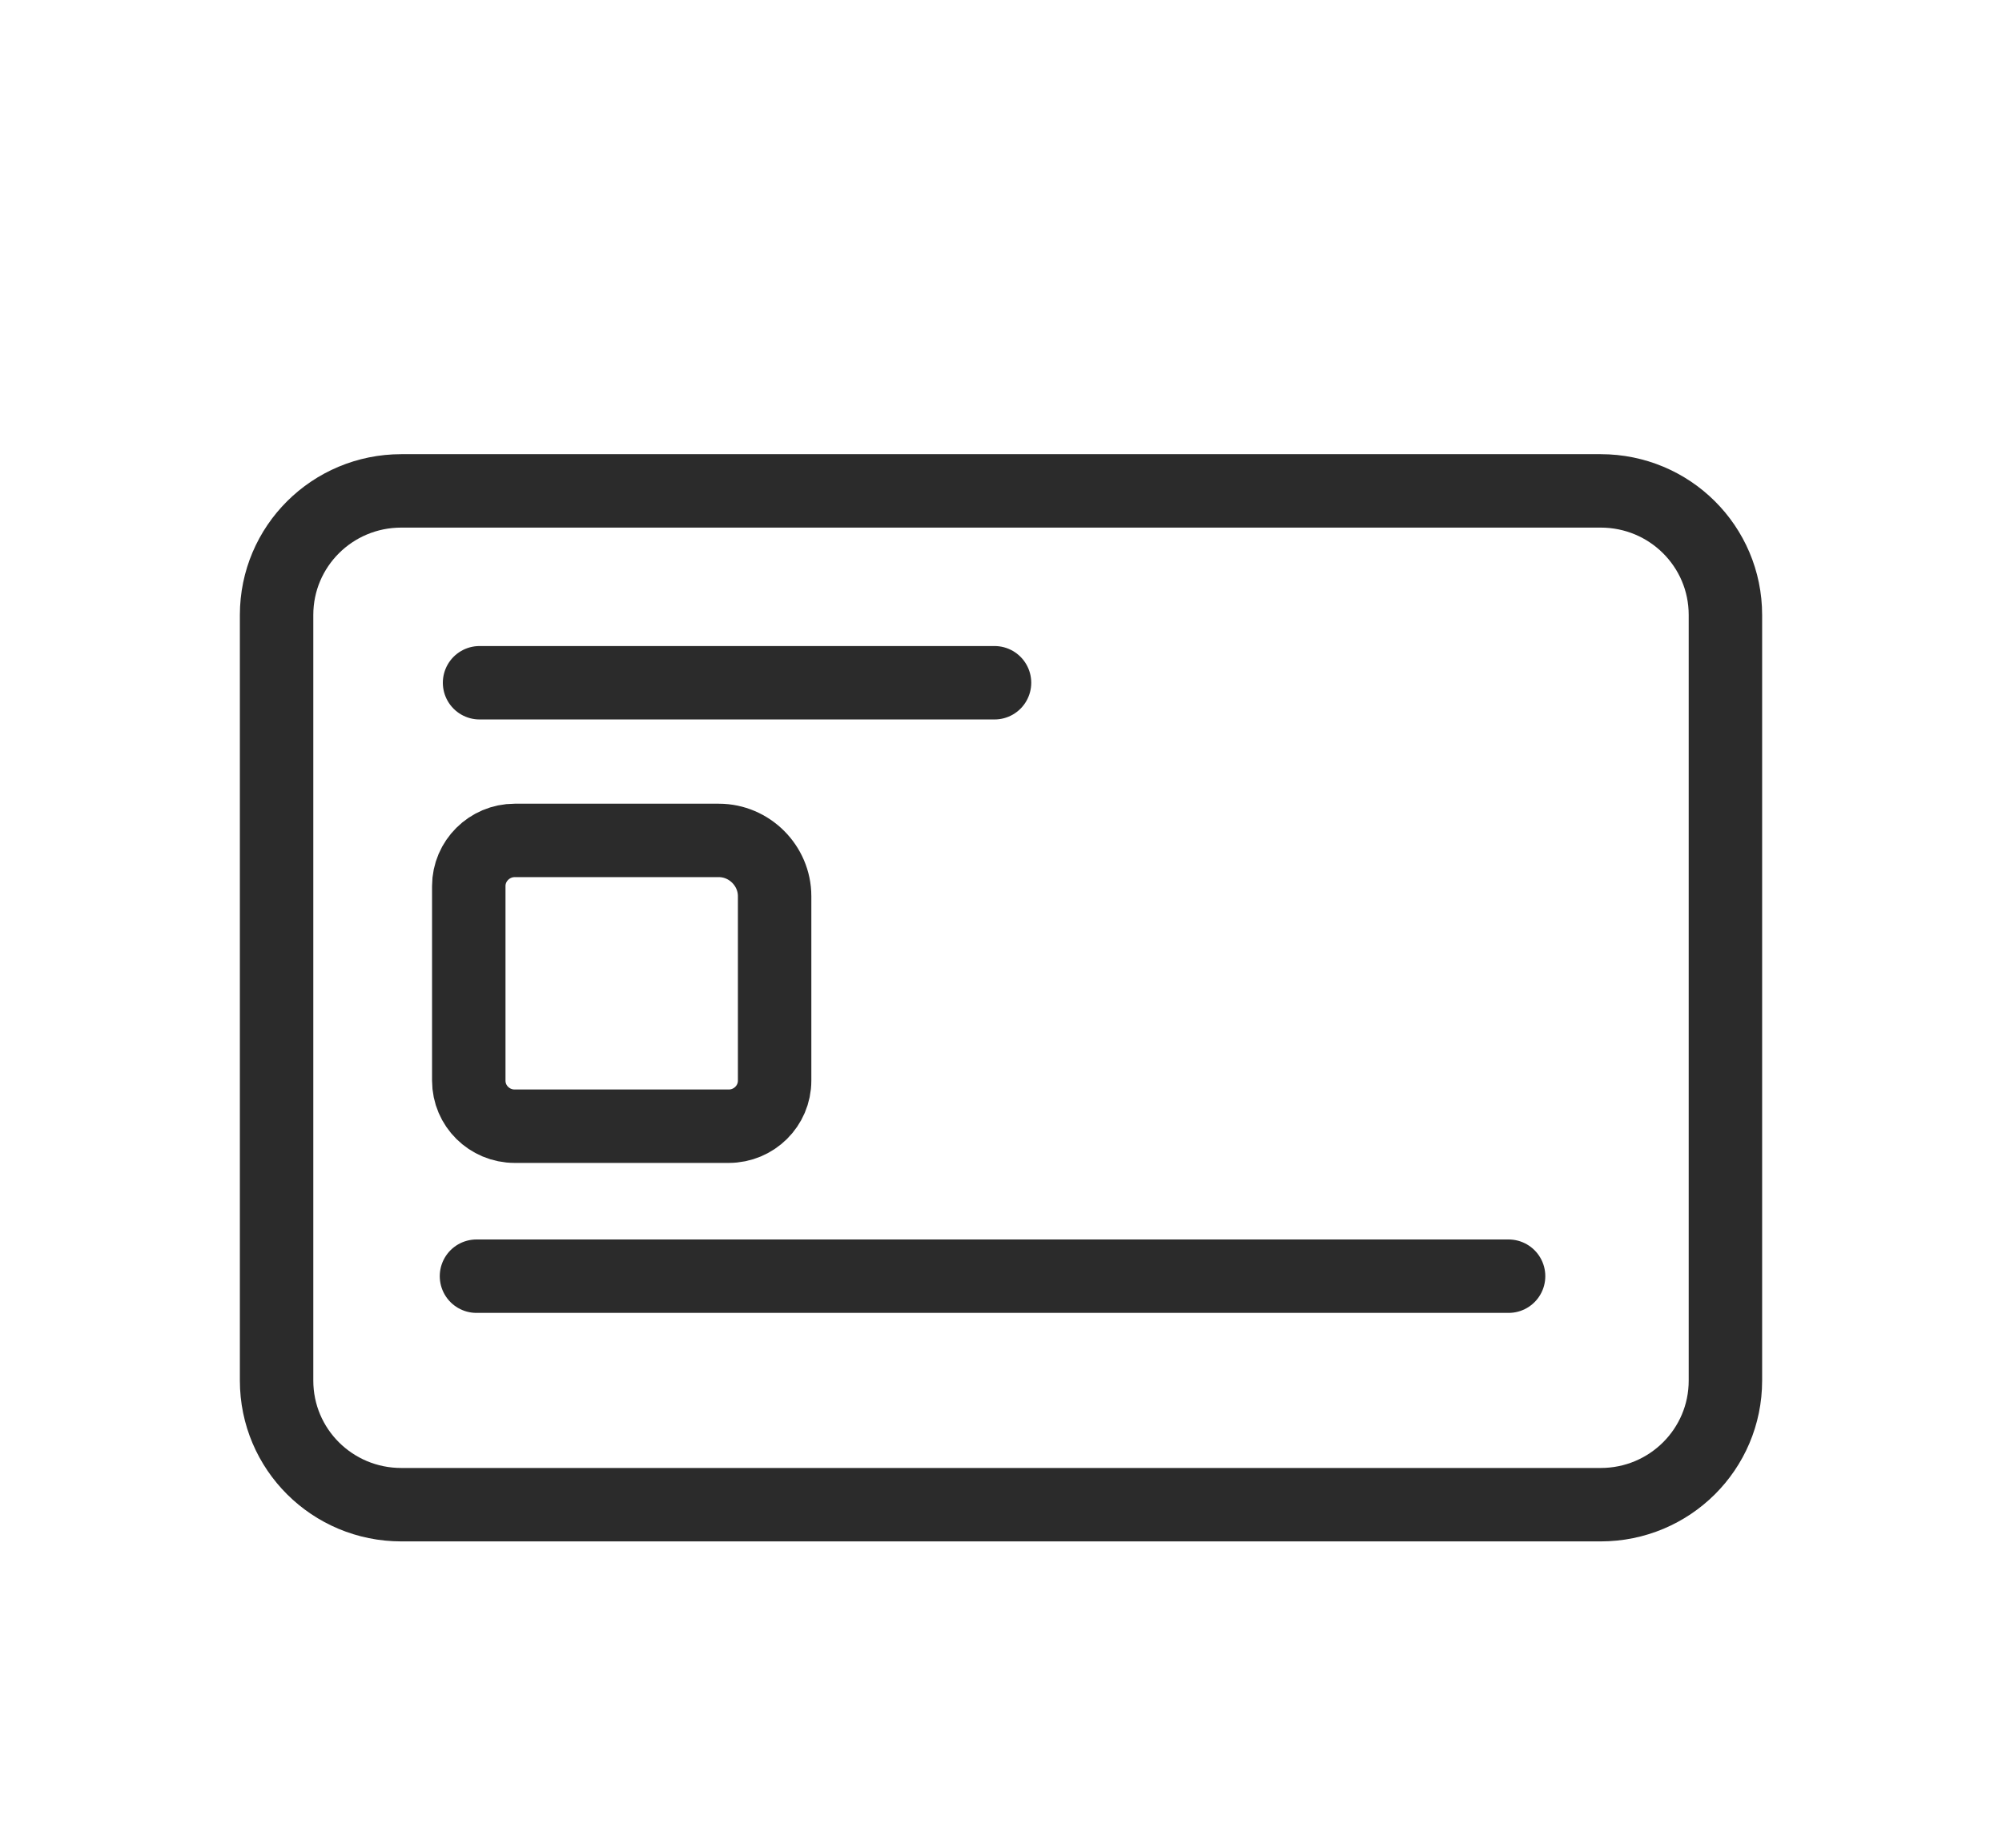
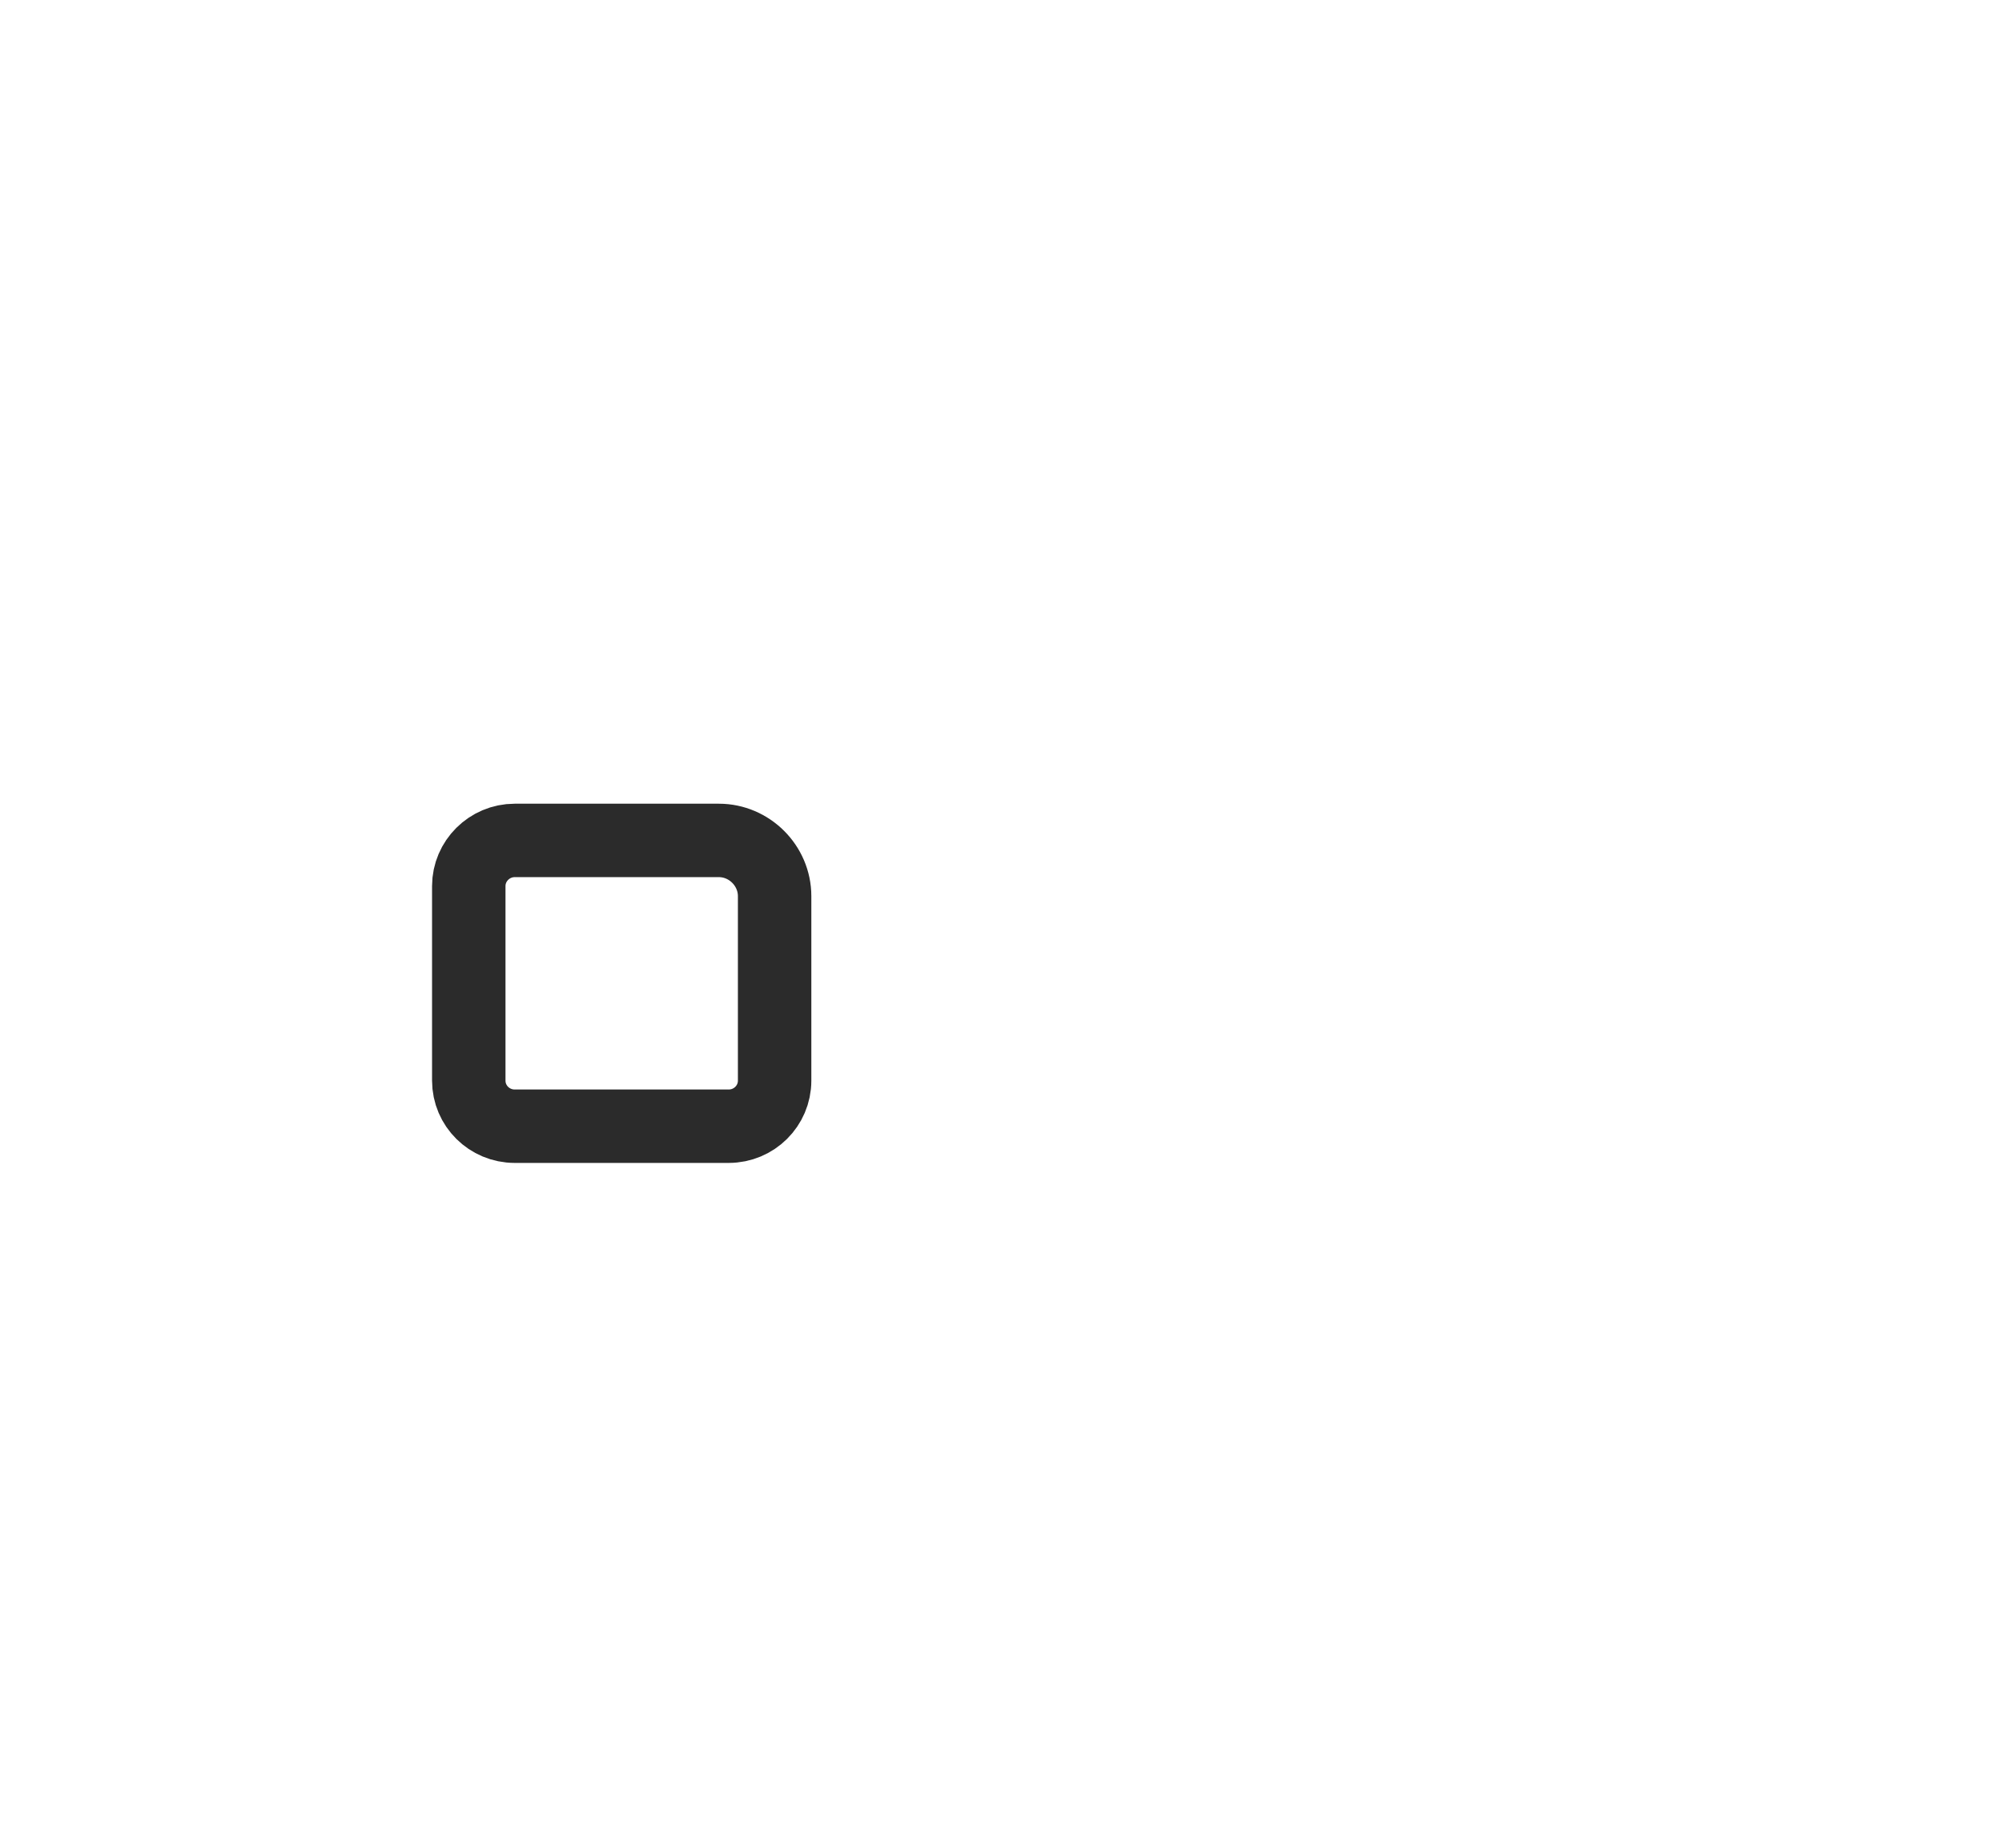
<svg xmlns="http://www.w3.org/2000/svg" xml:space="preserve" width="65mm" height="60mm" version="1.1" style="shape-rendering:geometricPrecision; text-rendering:geometricPrecision; image-rendering:optimizeQuality; fill-rule:evenodd; clip-rule:evenodd" viewBox="0 0 6500 6000">
  <defs>
    <style type="text/css">
   
    .str0 {stroke:#2B2B2B;stroke-width:238.42;stroke-linecap:round;stroke-linejoin:round}
    .fil0 {fill:none}
   
  </style>
  </defs>
  <g id="Layer_x0020_1">
    <g id="_2297715520160">
      <g id="_2295661853712">
-         <path class="fil0 str0" d="M5197 1594l-3894 0c-224,0 -405,180 -405,403l0 2486c0,223 181,403 405,403l3894 0c224,0 405,-180 405,-403l0 -2486c0,-223 -181,-403 -405,-403z" />
-         <line class="fil0 str0" x1="1547" y1="4144" x2="4898" y2="4144" />
-         <line class="fil0 str0" x1="1557" y1="2217" x2="3229" y2="2217" />
        <path class="fil0 str0" d="M2366 3657l-695 0c-82,0 -149,-66 -149,-148l0 -632c0,-81 67,-148 149,-148l663 0c99,0 181,82 181,181l0 599c0,82 -67,148 -149,148z" />
      </g>
    </g>
  </g>
</svg>